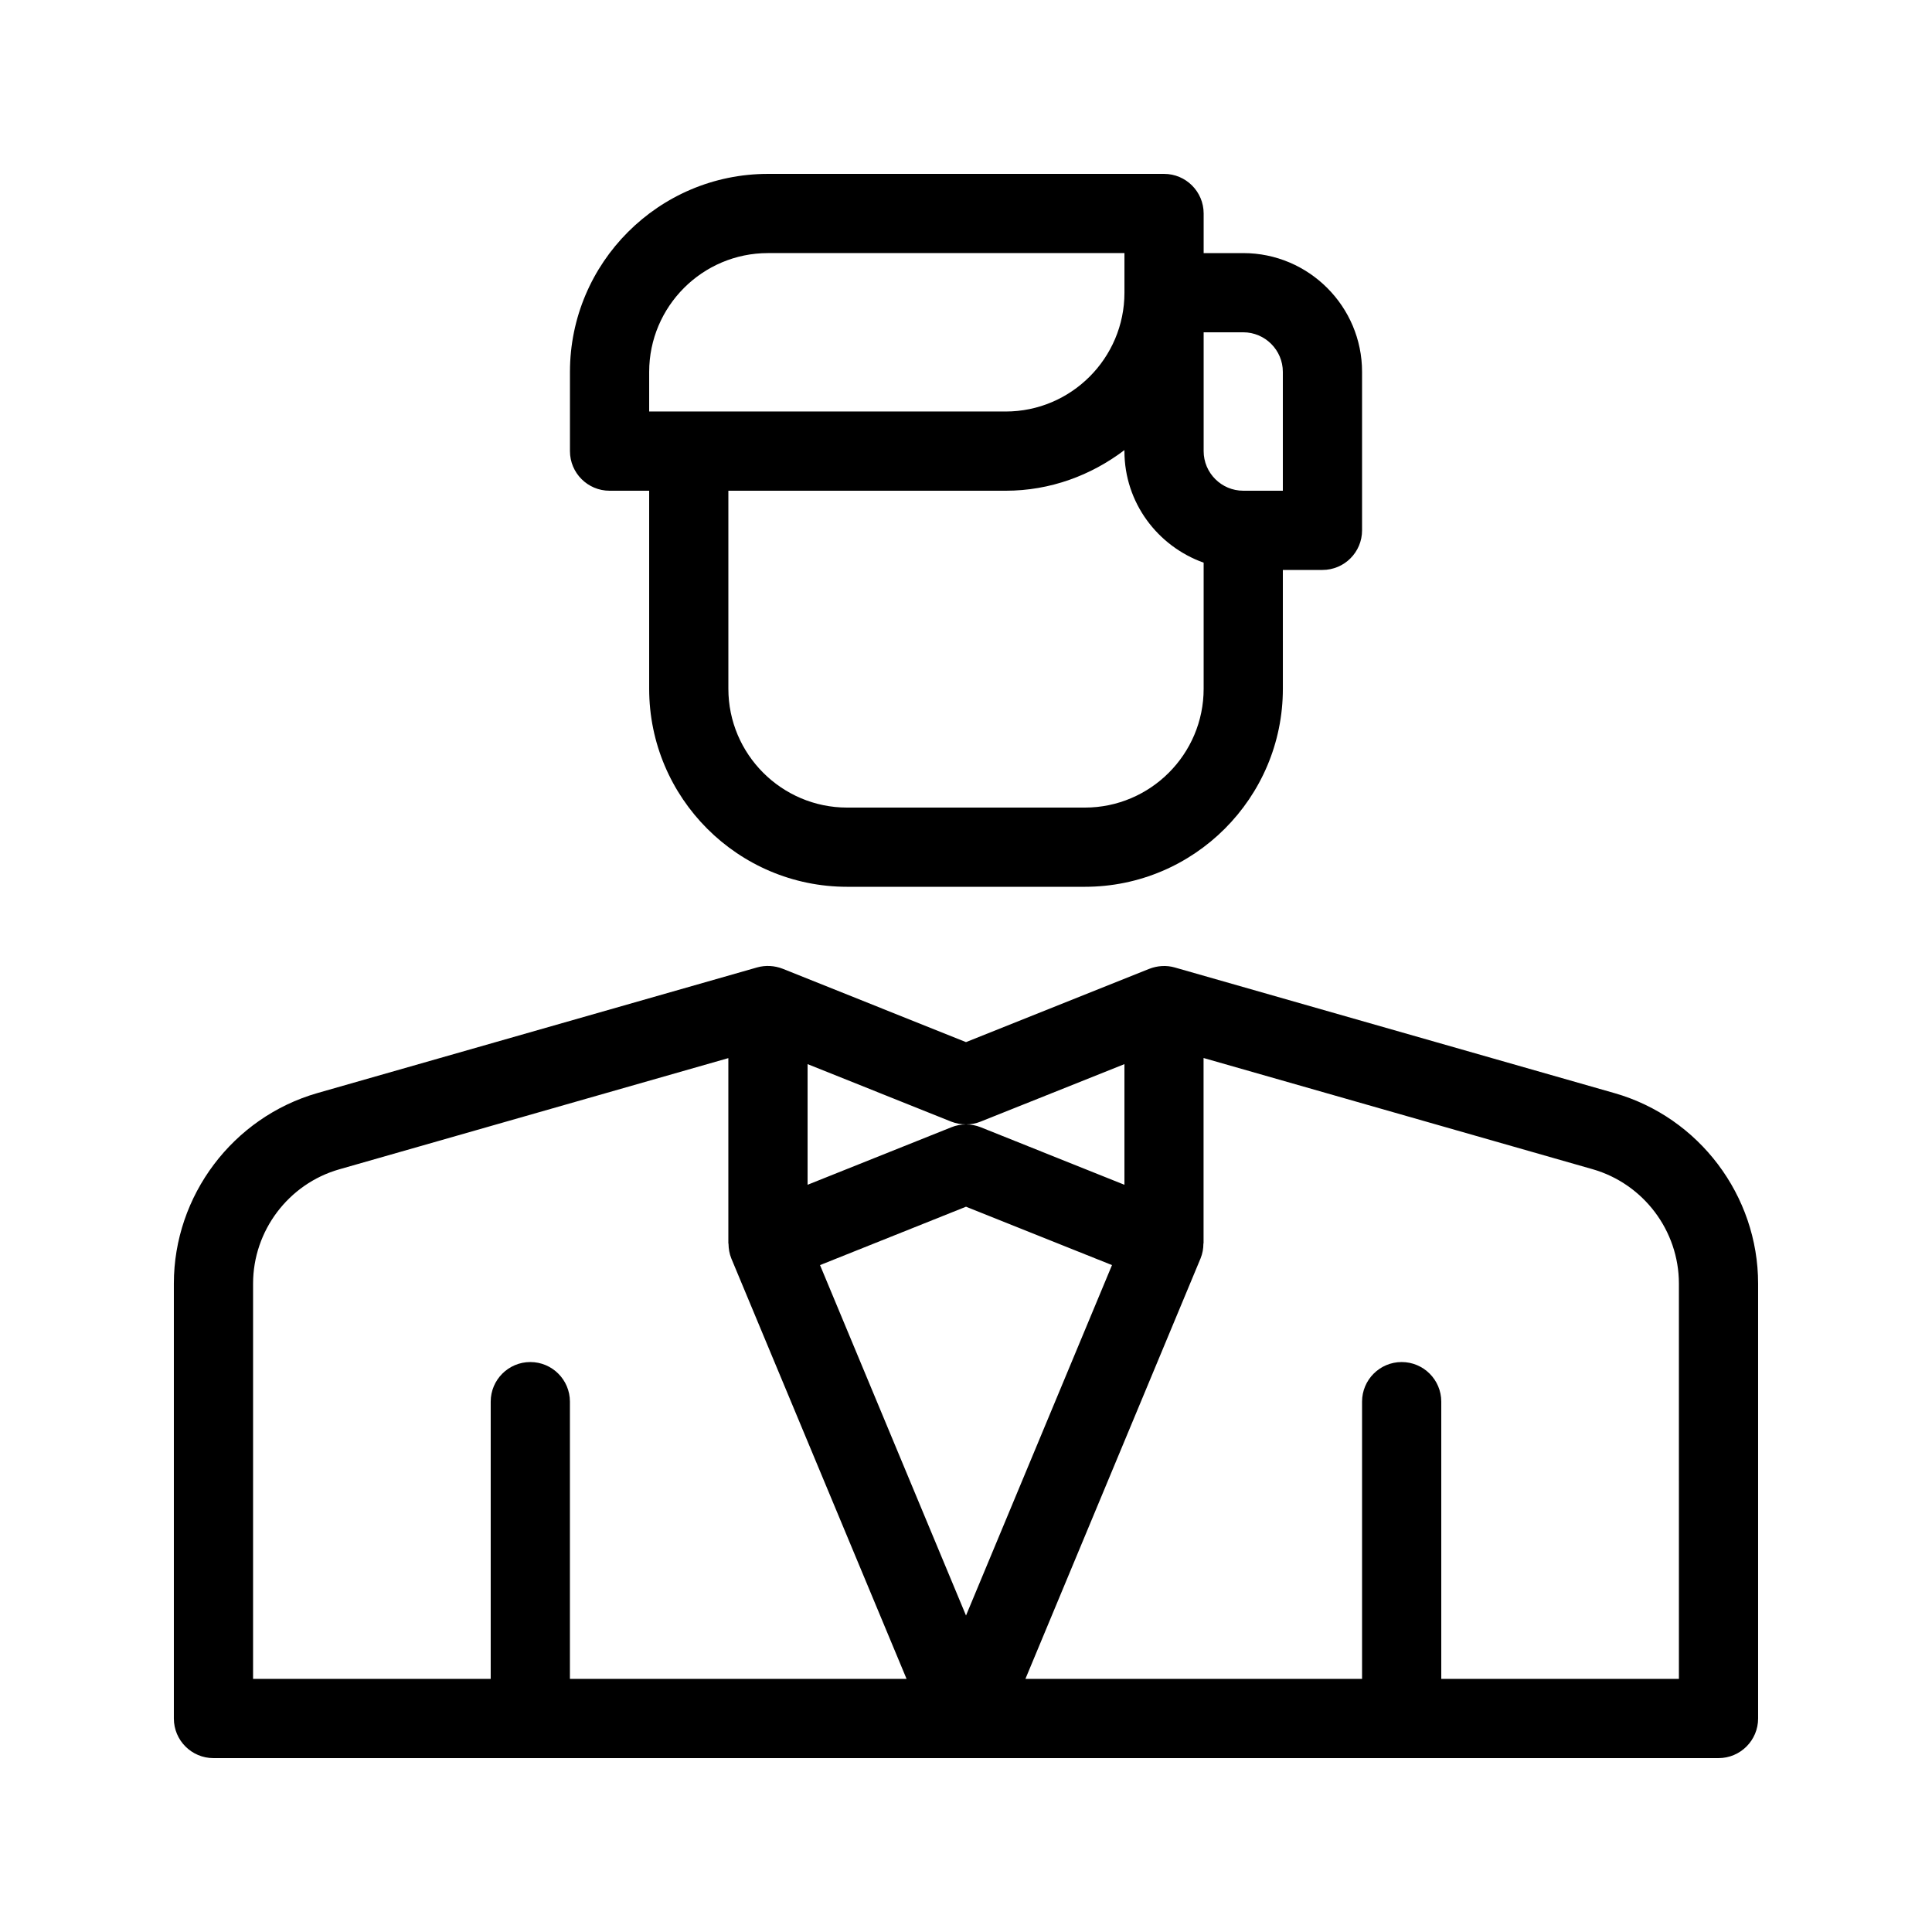
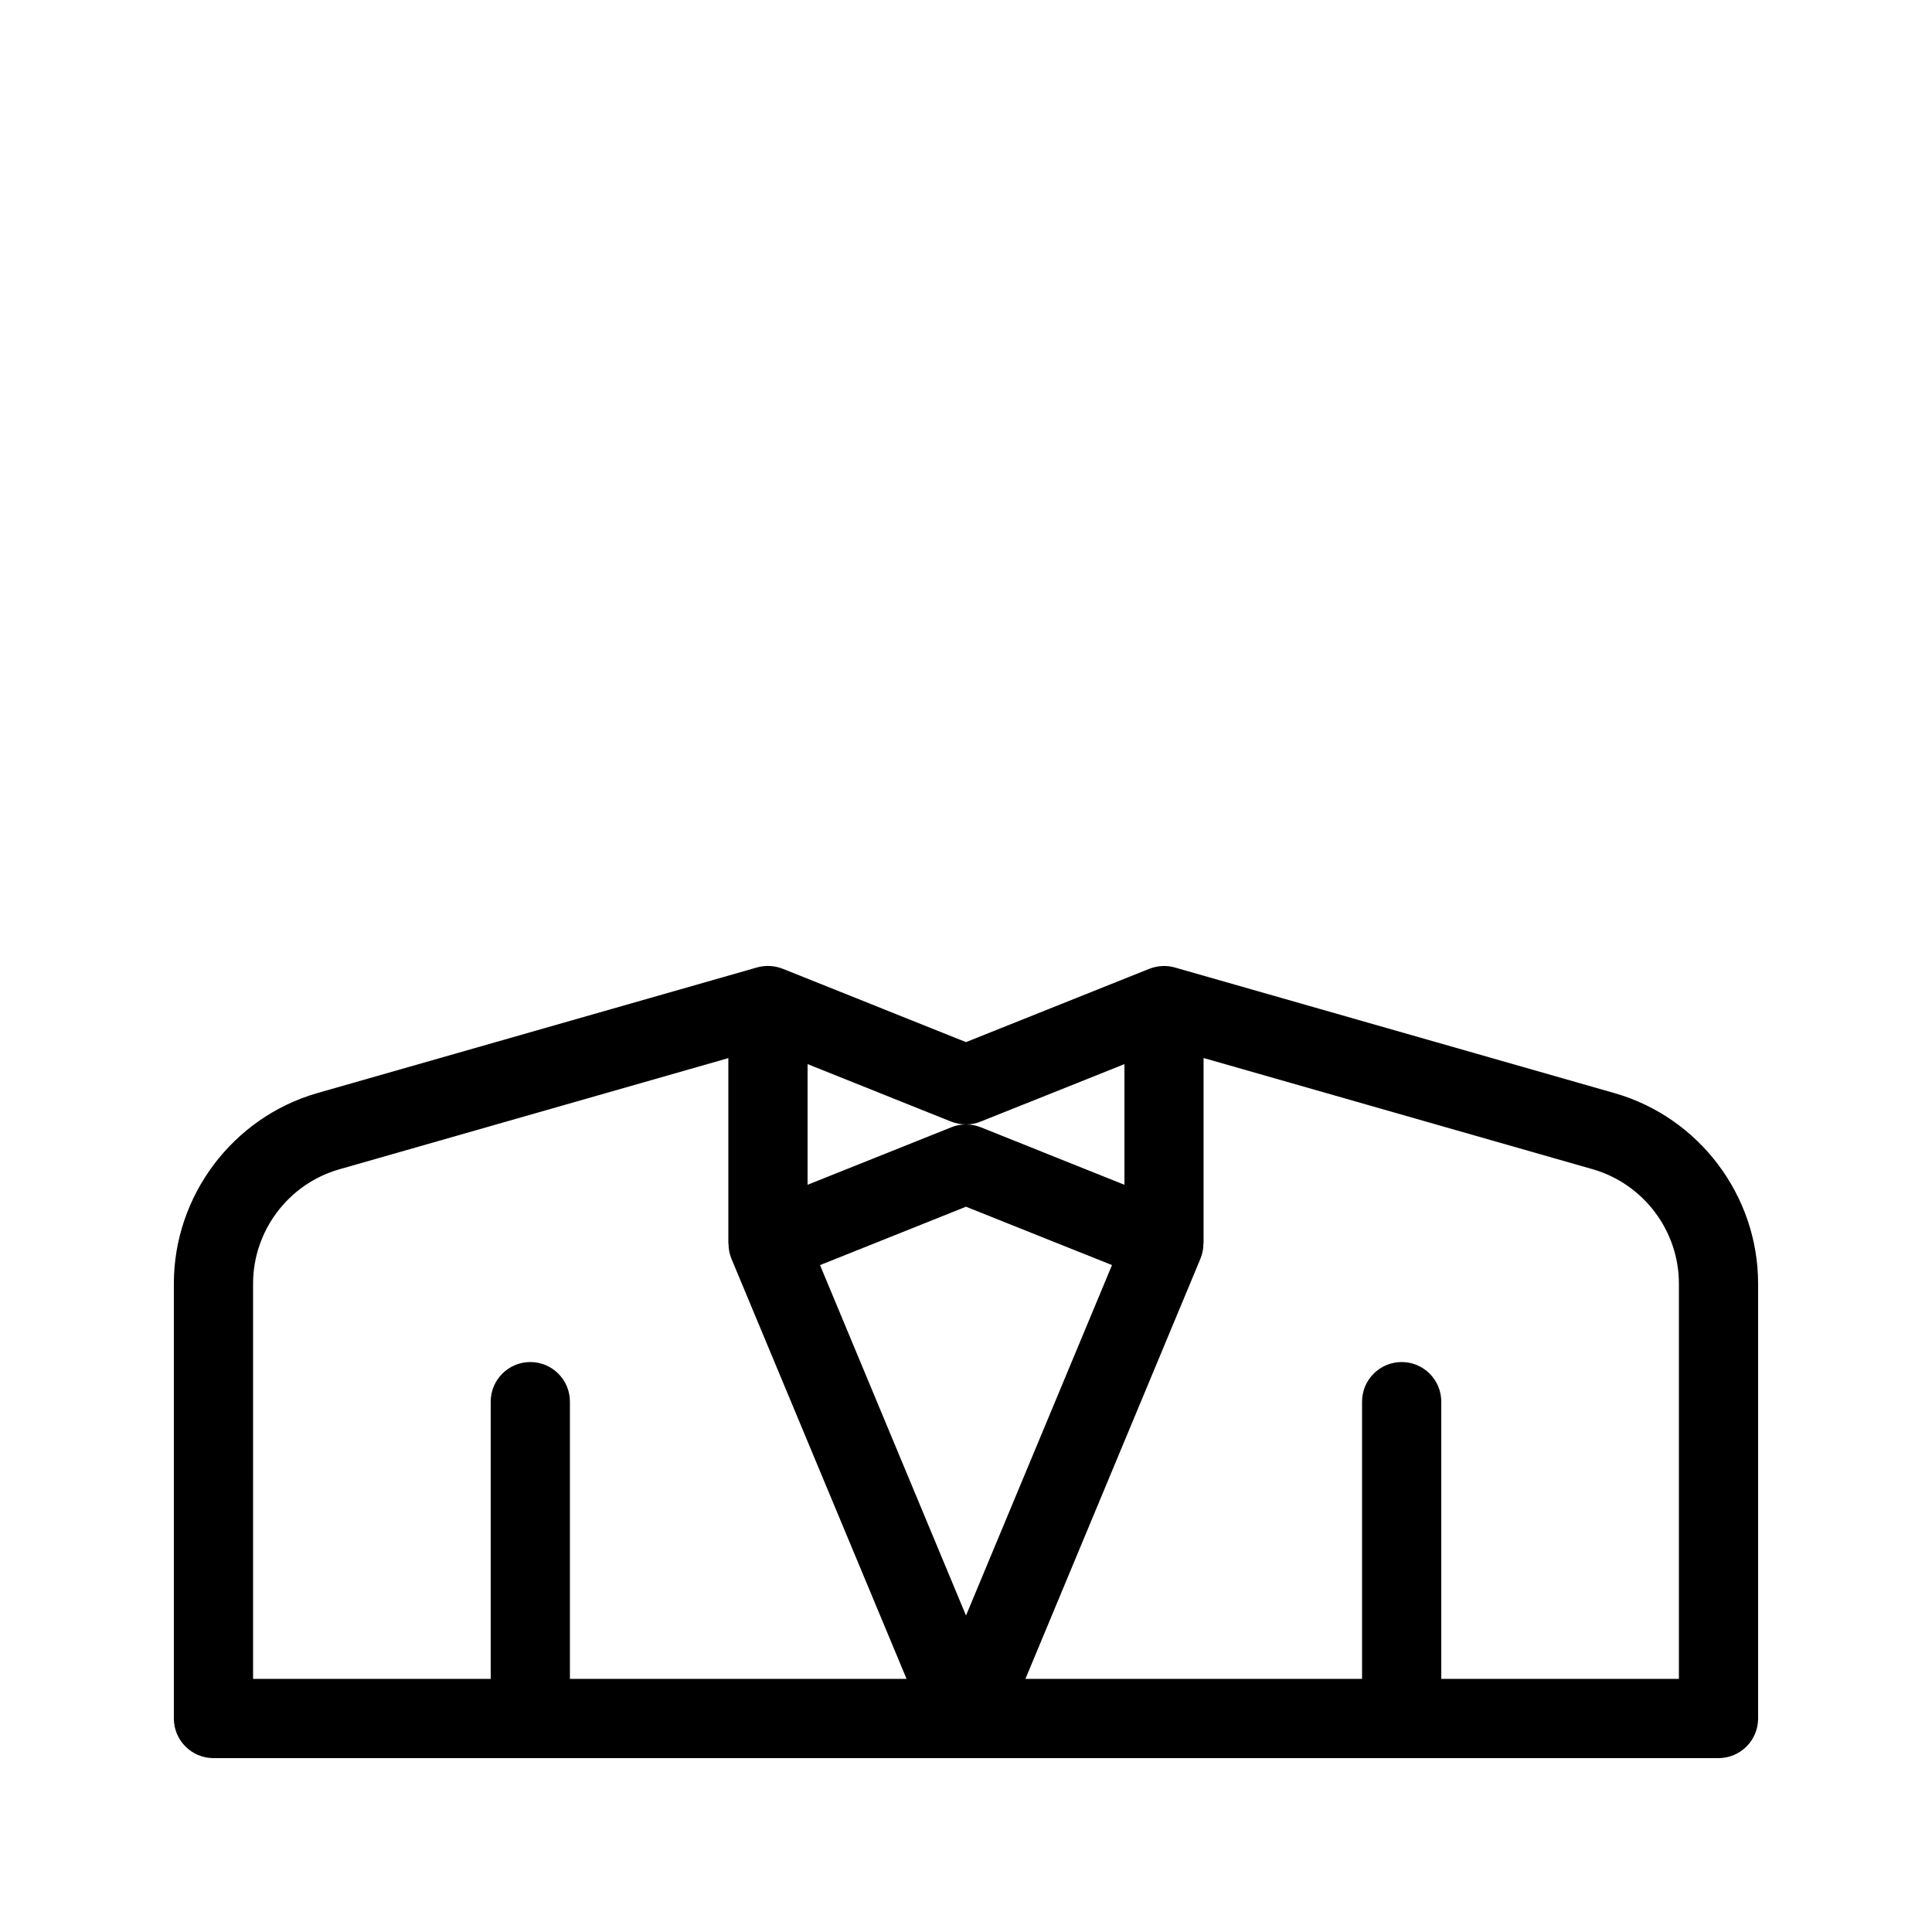
<svg xmlns="http://www.w3.org/2000/svg" fill="#000000" width="800px" height="800px" version="1.1" viewBox="144 144 512 512">
  <g>
    <path d="m571.86 433.69v0l-116.51-33.293c-2.227-0.652-4.641-0.484-6.781 0.355l-48.57 19.418-48.574-19.438c-2.164-0.84-4.535-0.988-6.781-0.355l-116.51 33.293c-22.418 6.422-38.059 27.184-38.059 50.484v115.27c0 5.797 4.703 10.496 10.496 10.496h398.85c5.793 0 10.496-4.703 10.496-10.496v-115.27c0-23.301-15.637-44.062-38.059-50.465zm-133.17 45.574-38.688 92.867-38.688-92.867 38.688-15.473zm3.297-53.258v31.973l-38.078-15.242c-1.262-0.504-2.562-0.754-3.887-0.754 1.324 0 2.625-0.25 3.863-0.754zm-42.008 15.977c-1.324 0-2.625 0.25-3.863 0.754l-38.098 15.242v-31.973l38.078 15.242c1.258 0.48 2.562 0.734 3.883 0.734zm-188.91 42.172c0-13.98 9.383-26.43 22.84-30.27l103.11-29.473v48.996 0.02 0.043c0 0.043 0.043 0.082 0.043 0.148 0.02 1.301 0.23 2.625 0.754 3.906l46.434 111.4h-89.215v-73.473c0-5.793-4.703-10.496-10.496-10.496s-10.496 4.703-10.496 10.496v73.473h-62.977zm377.86 104.77h-62.977v-73.473c0-5.793-4.703-10.496-10.496-10.496s-10.496 4.703-10.496 10.496v73.473h-89.215l46.414-111.43c0.523-1.281 0.754-2.602 0.754-3.906 0-0.043 0.043-0.082 0.043-0.148v-0.043-0.02-48.996l103.11 29.473c13.477 3.867 22.859 16.316 22.859 30.297z" />
-     <path d="m305.54 274.05h10.496v52.48c0 28.926 23.531 52.48 52.48 52.48h62.977c28.949 0 52.48-23.555 52.48-52.48l-0.004-31.488h10.496c5.797 0 10.496-4.703 10.496-10.496v-41.984c0-17.359-14.125-31.488-31.484-31.488h-10.496v-10.496c0-5.793-4.703-10.496-10.496-10.496h-104.96c-28.949 0-52.48 23.555-52.48 52.48v20.992c0 5.793 4.703 10.496 10.496 10.496zm125.95 83.969h-62.977c-17.363 0-31.488-14.129-31.488-31.488v-52.48h73.473c11.859 0 22.691-4.094 31.488-10.77v0.273c0 13.664 8.797 25.211 20.992 29.559v33.418c0 17.359-14.129 31.488-31.488 31.488zm52.477-115.46v31.488h-10.496c-5.769 0-10.492-4.703-10.492-10.496v-31.488h10.496c5.769 0 10.492 4.703 10.492 10.496zm-167.93 0c0-17.359 14.125-31.488 31.488-31.488h94.465v10.496c0 17.359-14.129 31.488-31.488 31.488h-94.465z" />
  </g>
</svg>